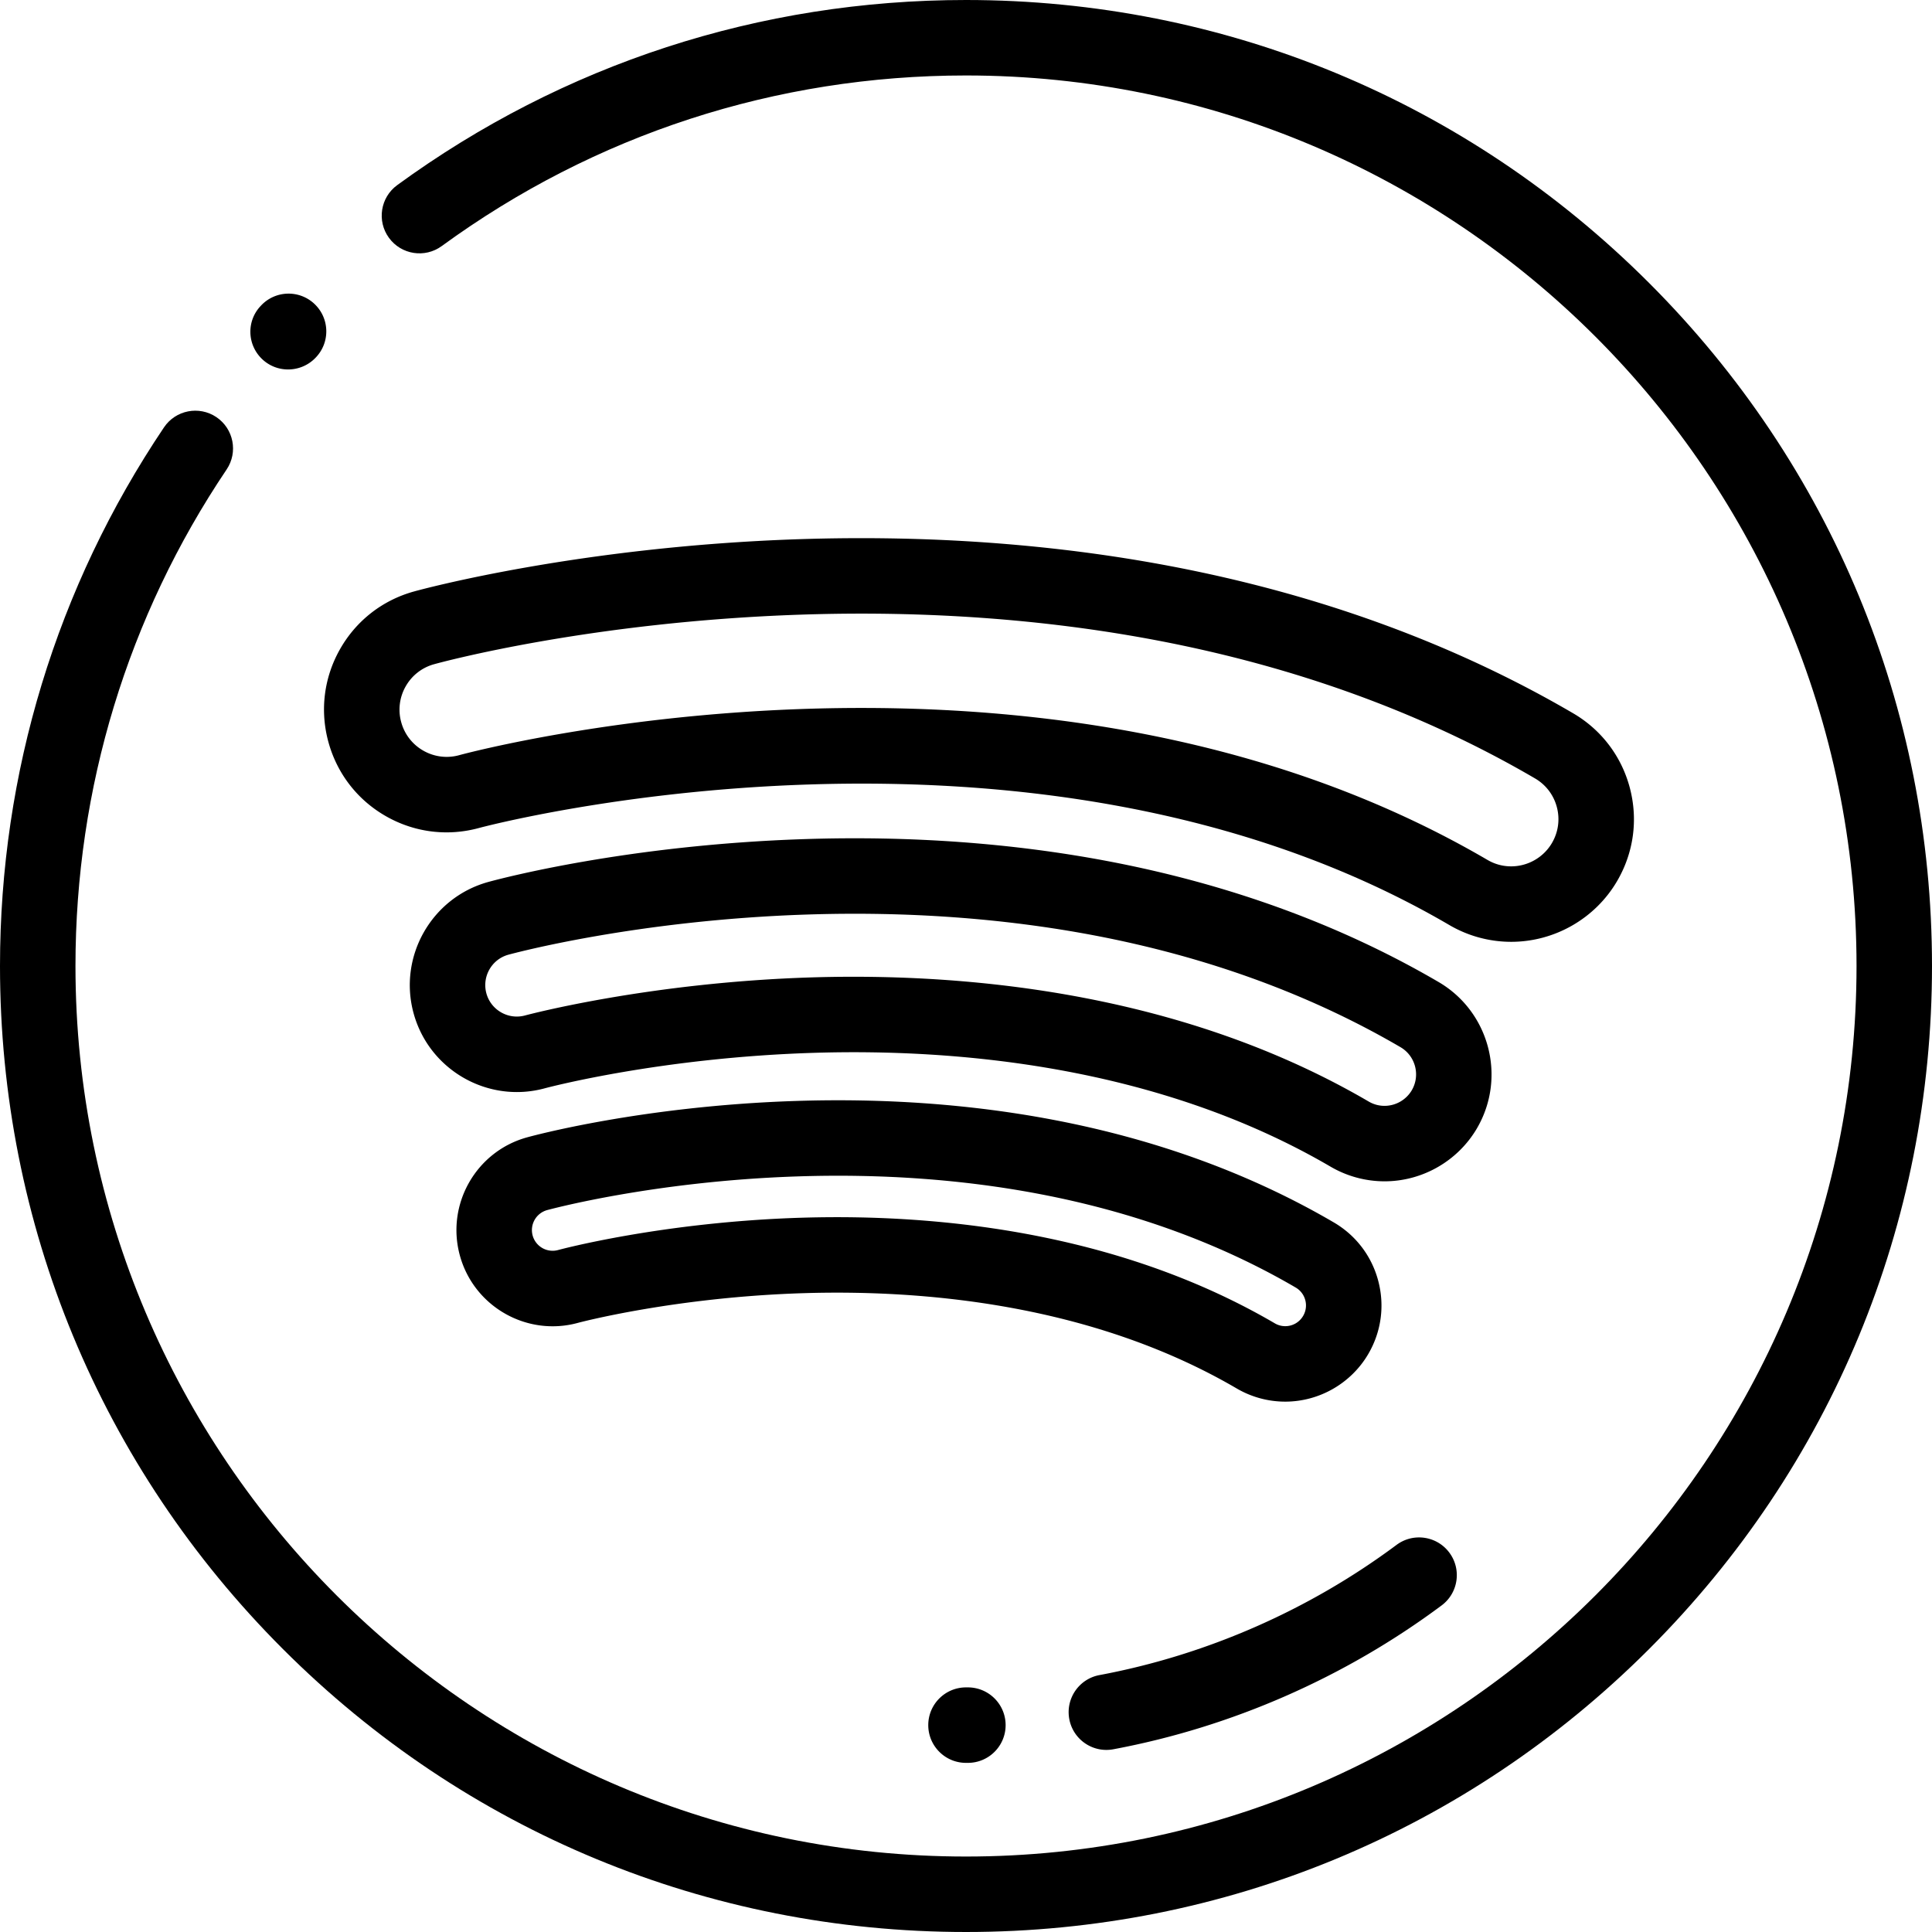
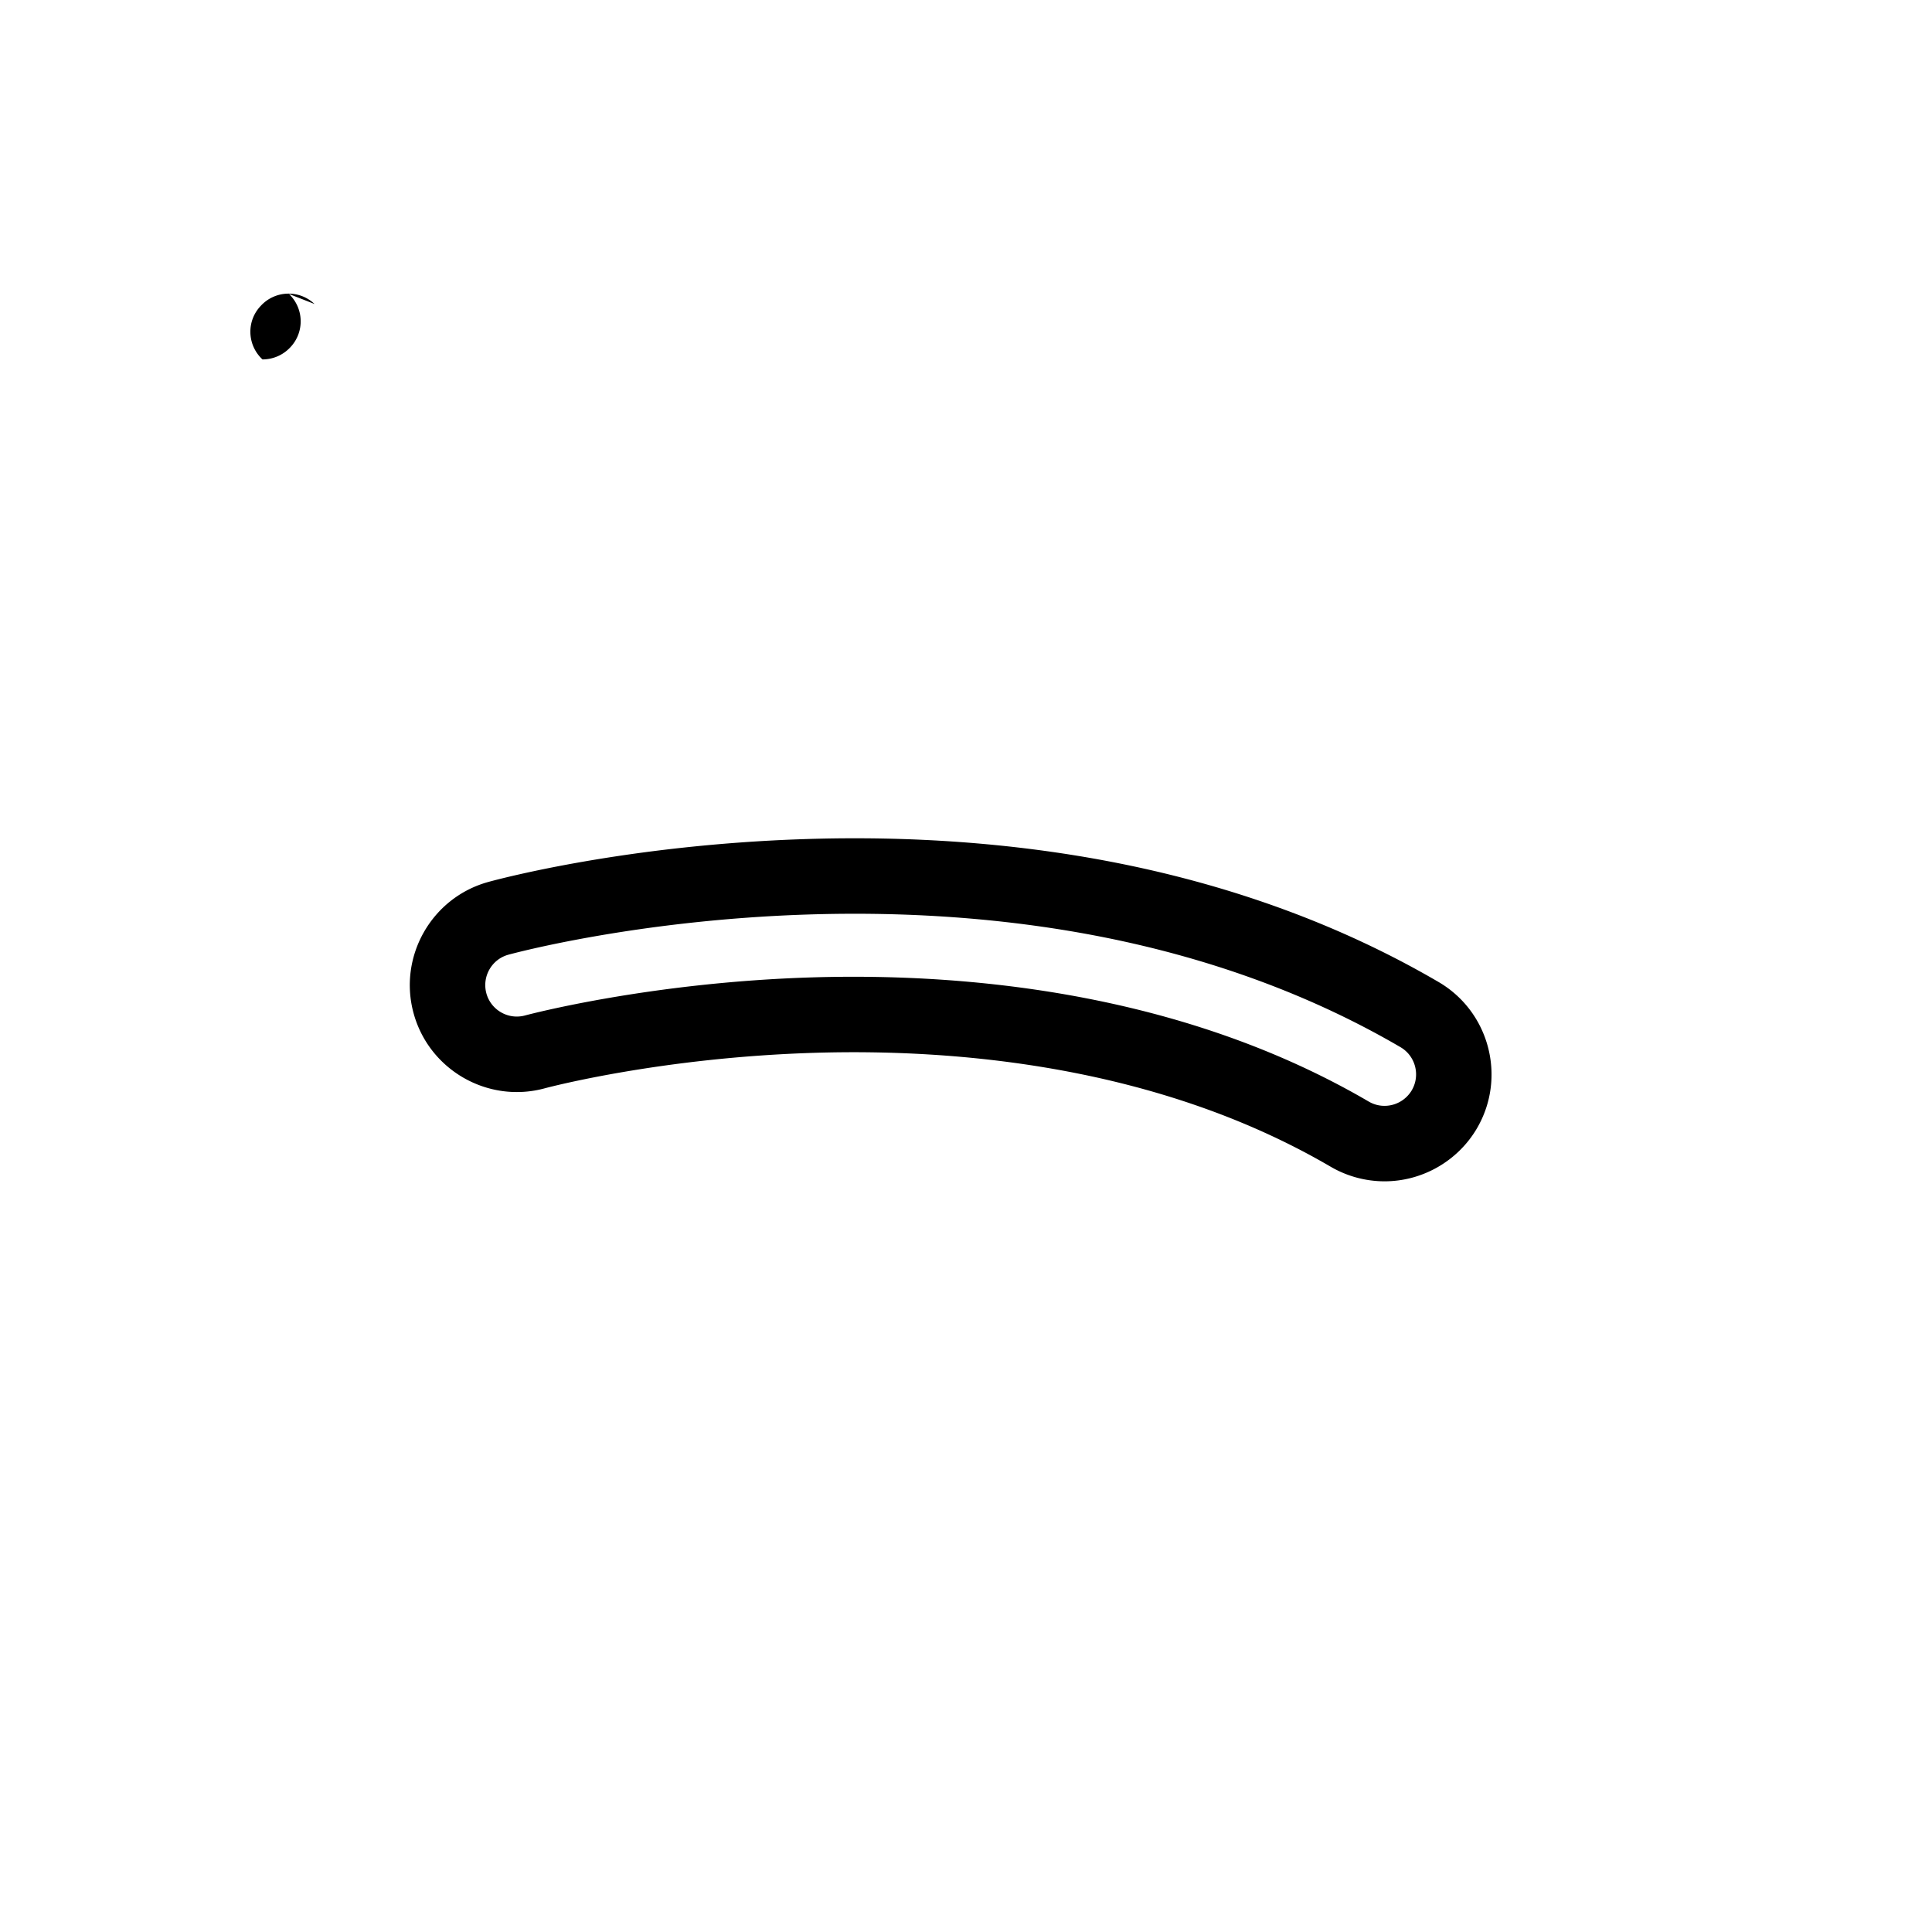
<svg xmlns="http://www.w3.org/2000/svg" version="1.1" width="512" height="512" x="0" y="0" viewBox="0 0 512 512" style="enable-background:new 0 0 512 512" xml:space="preserve" class="">
  <g>
-     <path d="M437.019 74.981C388.667 26.628 324.38 0 256 0c-54.62 0-106.743 16.965-150.734 49.059-4.462 3.256-5.44 9.511-2.185 13.973 3.255 4.462 9.511 5.44 13.973 2.185C157.599 35.636 205.646 20 256 20c130.131 0 236 105.869 236 236S386.131 492 256 492 20 386.131 20 256c0-47.138 13.851-92.637 40.054-131.58 3.083-4.582 1.868-10.796-2.714-13.879s-10.796-1.868-13.879 2.714C15.028 155.51 0 204.87 0 256c0 68.38 26.628 132.667 74.981 181.019C123.333 485.372 187.62 512 256 512s132.667-26.628 181.019-74.981C485.372 388.667 512 324.38 512 256s-26.628-132.667-74.981-181.019z" fill="#000000" data-original="#000000" class="" />
-     <path d="M83.358 80.564c-4.006-3.803-10.336-3.639-14.138.366l-.208.222c-3.762 4.044-3.499 10.337.545 14.098a9.931 9.931 0 0 0 6.789 2.661c2.701 0 5.399-1.082 7.378-3.209 3.803-4.006 3.639-10.335-.366-14.138zM381.236 260.241c-25.89-15.127-55.379-25.902-87.65-32.025-25.328-4.803-52.424-6.767-80.532-5.838-46.599 1.535-79.973 10.344-83.643 11.349-15.047 4.147-23.927 19.771-19.797 34.827 4.13 15.051 19.748 23.953 34.768 19.854 1.249-.333 31.047-8.169 71.449-9.401 36.942-1.125 90.651 3.209 136.811 30.188a28.39 28.39 0 0 0 14.275 3.867c10.038 0 19.421-5.381 24.489-14.042l.005-.008c7.881-13.497 3.316-30.89-10.175-38.771zm-7.094 28.683a8.402 8.402 0 0 1-7.225 4.138c-1.484 0-2.9-.386-4.195-1.141-45.796-26.767-97.776-33.071-136.574-33.071-3.77 0-7.421.059-10.925.166-42.688 1.302-74.655 9.71-76.063 10.086-4.441 1.214-9.043-1.409-10.259-5.84-1.216-4.434 1.397-9.034 5.807-10.25 1.364-.374 33.93-9.162 79.005-10.646 26.639-.882 52.261.97 76.145 5.499 30.023 5.697 57.372 15.67 81.289 29.645 3.97 2.32 5.313 7.439 2.995 11.414z" fill="#000000" data-original="#000000" class="" />
-     <path d="M431.934 208.839c-2.203-8.396-7.544-15.434-15.041-19.816-31.519-18.419-67.448-31.543-106.788-39.008-30.901-5.859-63.969-8.252-98.288-7.126-58.395 1.929-100.322 13.364-102.066 13.847-8.371 2.305-15.343 7.732-19.631 15.281-4.287 7.548-5.379 16.315-3.073 24.684 2.305 8.371 7.731 15.343 15.28 19.631 7.547 4.287 16.313 5.379 24.688 3.073 1.452-.396 146.48-38.891 257.075 25.74a32.469 32.469 0 0 0 16.384 4.447c11.52 0 22.28-6.172 28.079-16.105 4.383-7.496 5.584-16.25 3.381-24.648zm-20.65 14.561c-2.23 3.82-6.372 6.193-10.81 6.193-2.232 0-4.345-.575-6.287-1.711-54.12-31.629-115.245-40.266-165.869-40.266-60.365 0-105.799 12.281-106.615 12.509a12.422 12.422 0 0 1-9.498-1.182 12.417 12.417 0 0 1-5.876-7.551 12.424 12.424 0 0 1 1.181-9.497 12.422 12.422 0 0 1 7.562-5.879c1.663-.46 41.362-11.286 97.405-13.137 32.847-1.083 64.443 1.201 93.901 6.787 37.092 7.038 70.88 19.36 100.423 36.625 2.885 1.686 4.94 4.394 5.787 7.624s.385 6.596-1.304 9.485zM365.262 339.492c-1.726-6.584-5.915-12.104-11.795-15.542-22.004-12.86-47.067-22.016-74.491-27.216-21.495-4.08-44.483-5.749-68.328-4.959-40.635 1.339-69.771 9.305-70.973 9.638-13.53 3.725-21.516 17.771-17.804 31.312 3.713 13.546 17.759 21.55 31.287 17.847.253-.069 25.674-6.833 59.934-7.874 30.972-.939 76.002 2.676 114.653 25.263a25.472 25.472 0 0 0 12.847 3.488c9.024 0 17.46-4.838 22.017-12.626v-.001c3.438-5.878 4.38-12.743 2.653-19.33zm-19.916 9.232a5.458 5.458 0 0 1-4.754 2.724 5.39 5.39 0 0 1-2.753-.753c-38.956-22.766-83.11-28.13-116.056-28.13-3.211 0-6.316.052-9.3.14-37.082 1.126-64.322 8.496-64.585 8.568a5.492 5.492 0 0 1-6.739-3.838 5.496 5.496 0 0 1 3.843-6.747c.276-.077 28.032-7.666 66.307-8.926 22.373-.742 43.887.814 63.94 4.62 25.178 4.774 48.099 13.129 68.126 24.833a5.461 5.461 0 0 1 2.542 3.349 5.451 5.451 0 0 1-.571 4.16zM256.501 447.177H256c-5.523 0-10 4.477-10 10s4.477 10 10 10h.53c5.523-.016 9.987-4.506 9.971-10.029-.017-5.513-4.49-9.971-10-9.971zM384.089 411.459c-3.3-4.428-9.565-5.343-13.994-2.045-23.191 17.277-50.416 29.207-78.73 34.501-5.429 1.015-9.007 6.238-7.992 11.667.899 4.808 5.098 8.164 9.818 8.164.61 0 1.228-.056 1.851-.172 31.294-5.851 61.379-19.033 87.002-38.121 4.429-3.3 5.344-9.565 2.045-13.994z" fill="#000000" data-original="#000000" class="" />
+     <path d="M83.358 80.564c-4.006-3.803-10.336-3.639-14.138.366l-.208.222c-3.762 4.044-3.499 10.337.545 14.098c2.701 0 5.399-1.082 7.378-3.209 3.803-4.006 3.639-10.335-.366-14.138zM381.236 260.241c-25.89-15.127-55.379-25.902-87.65-32.025-25.328-4.803-52.424-6.767-80.532-5.838-46.599 1.535-79.973 10.344-83.643 11.349-15.047 4.147-23.927 19.771-19.797 34.827 4.13 15.051 19.748 23.953 34.768 19.854 1.249-.333 31.047-8.169 71.449-9.401 36.942-1.125 90.651 3.209 136.811 30.188a28.39 28.39 0 0 0 14.275 3.867c10.038 0 19.421-5.381 24.489-14.042l.005-.008c7.881-13.497 3.316-30.89-10.175-38.771zm-7.094 28.683a8.402 8.402 0 0 1-7.225 4.138c-1.484 0-2.9-.386-4.195-1.141-45.796-26.767-97.776-33.071-136.574-33.071-3.77 0-7.421.059-10.925.166-42.688 1.302-74.655 9.71-76.063 10.086-4.441 1.214-9.043-1.409-10.259-5.84-1.216-4.434 1.397-9.034 5.807-10.25 1.364-.374 33.93-9.162 79.005-10.646 26.639-.882 52.261.97 76.145 5.499 30.023 5.697 57.372 15.67 81.289 29.645 3.97 2.32 5.313 7.439 2.995 11.414z" fill="#000000" data-original="#000000" class="" />
  </g>
</svg>